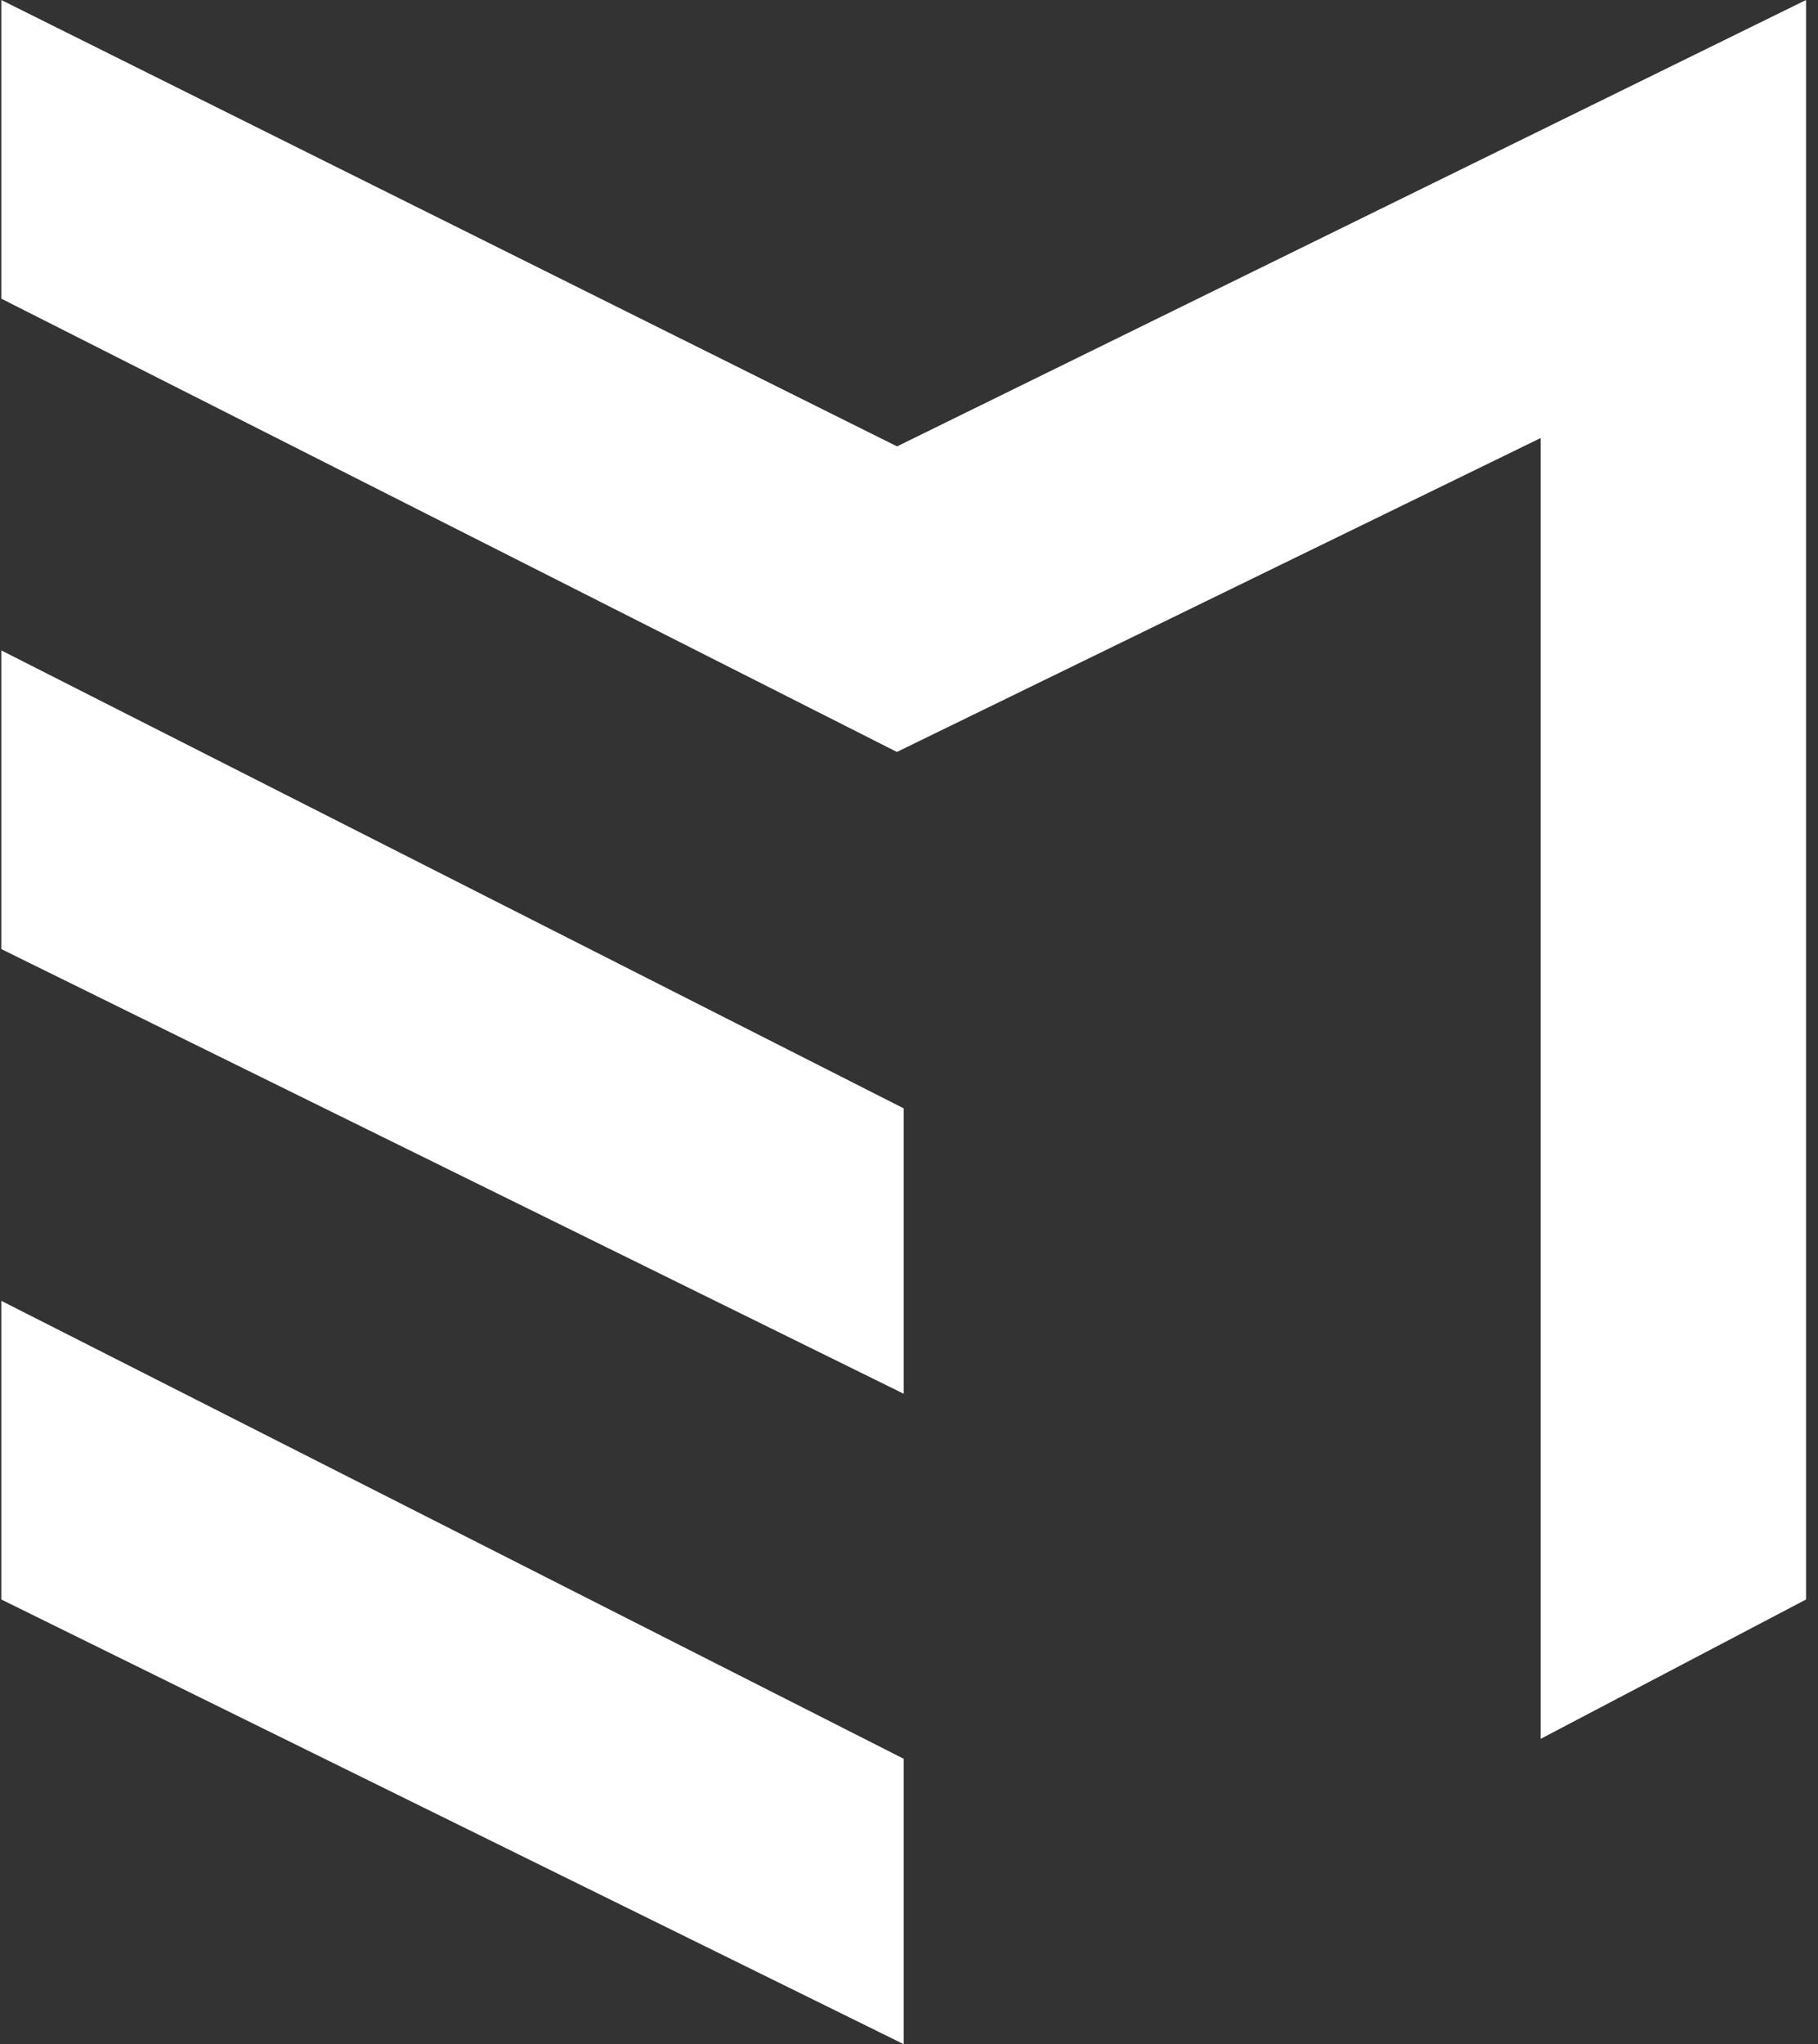
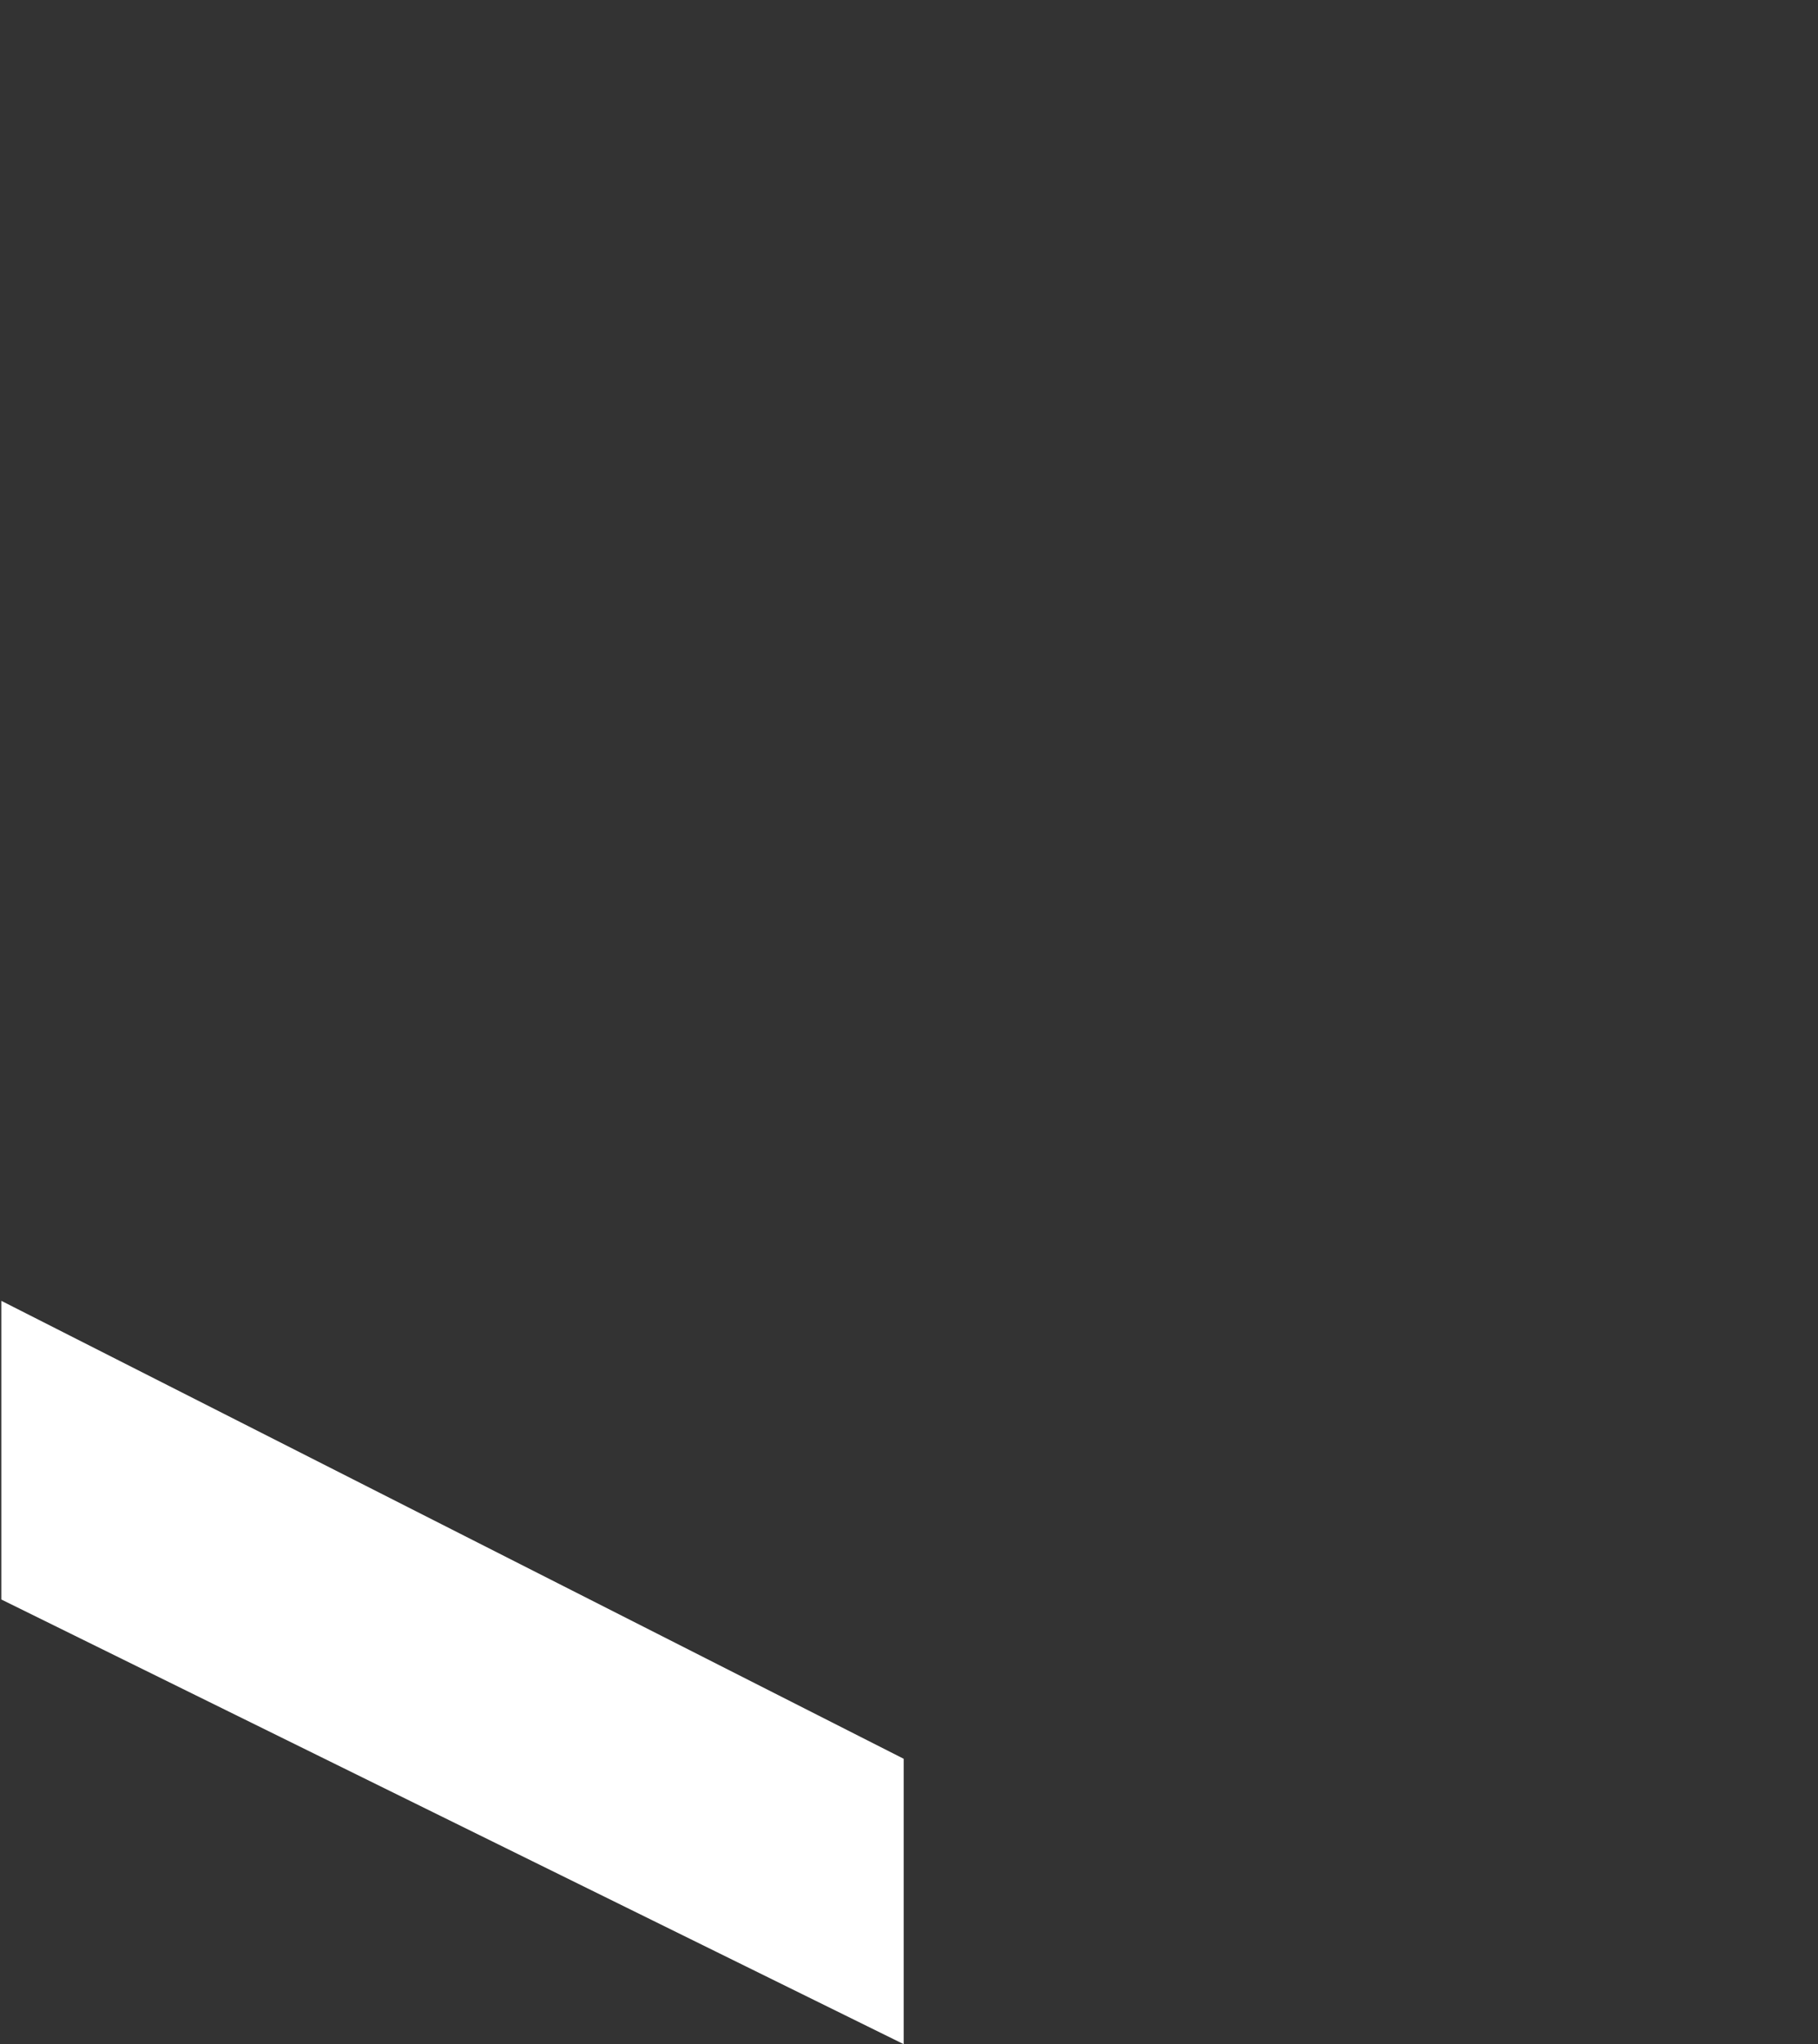
<svg xmlns="http://www.w3.org/2000/svg" width="137" height="154" viewBox="0 0 137 154" fill="none">
  <rect x="0" y="0" width="137" height="154" fill="#333333" stroke="none" />
-   <path d="M136.099 0V120.5L116.099 131V33L67.589 56.65L0.099 22.5V0L67.599 33.63L136.099 0Z" fill="white" />
  <path d="M68.099 154L0.099 120.5V98L68.099 132.5V154Z" fill="white" />
-   <path d="M68.099 105L0.099 71.5V49L68.099 83.5V105Z" fill="white" />
</svg>